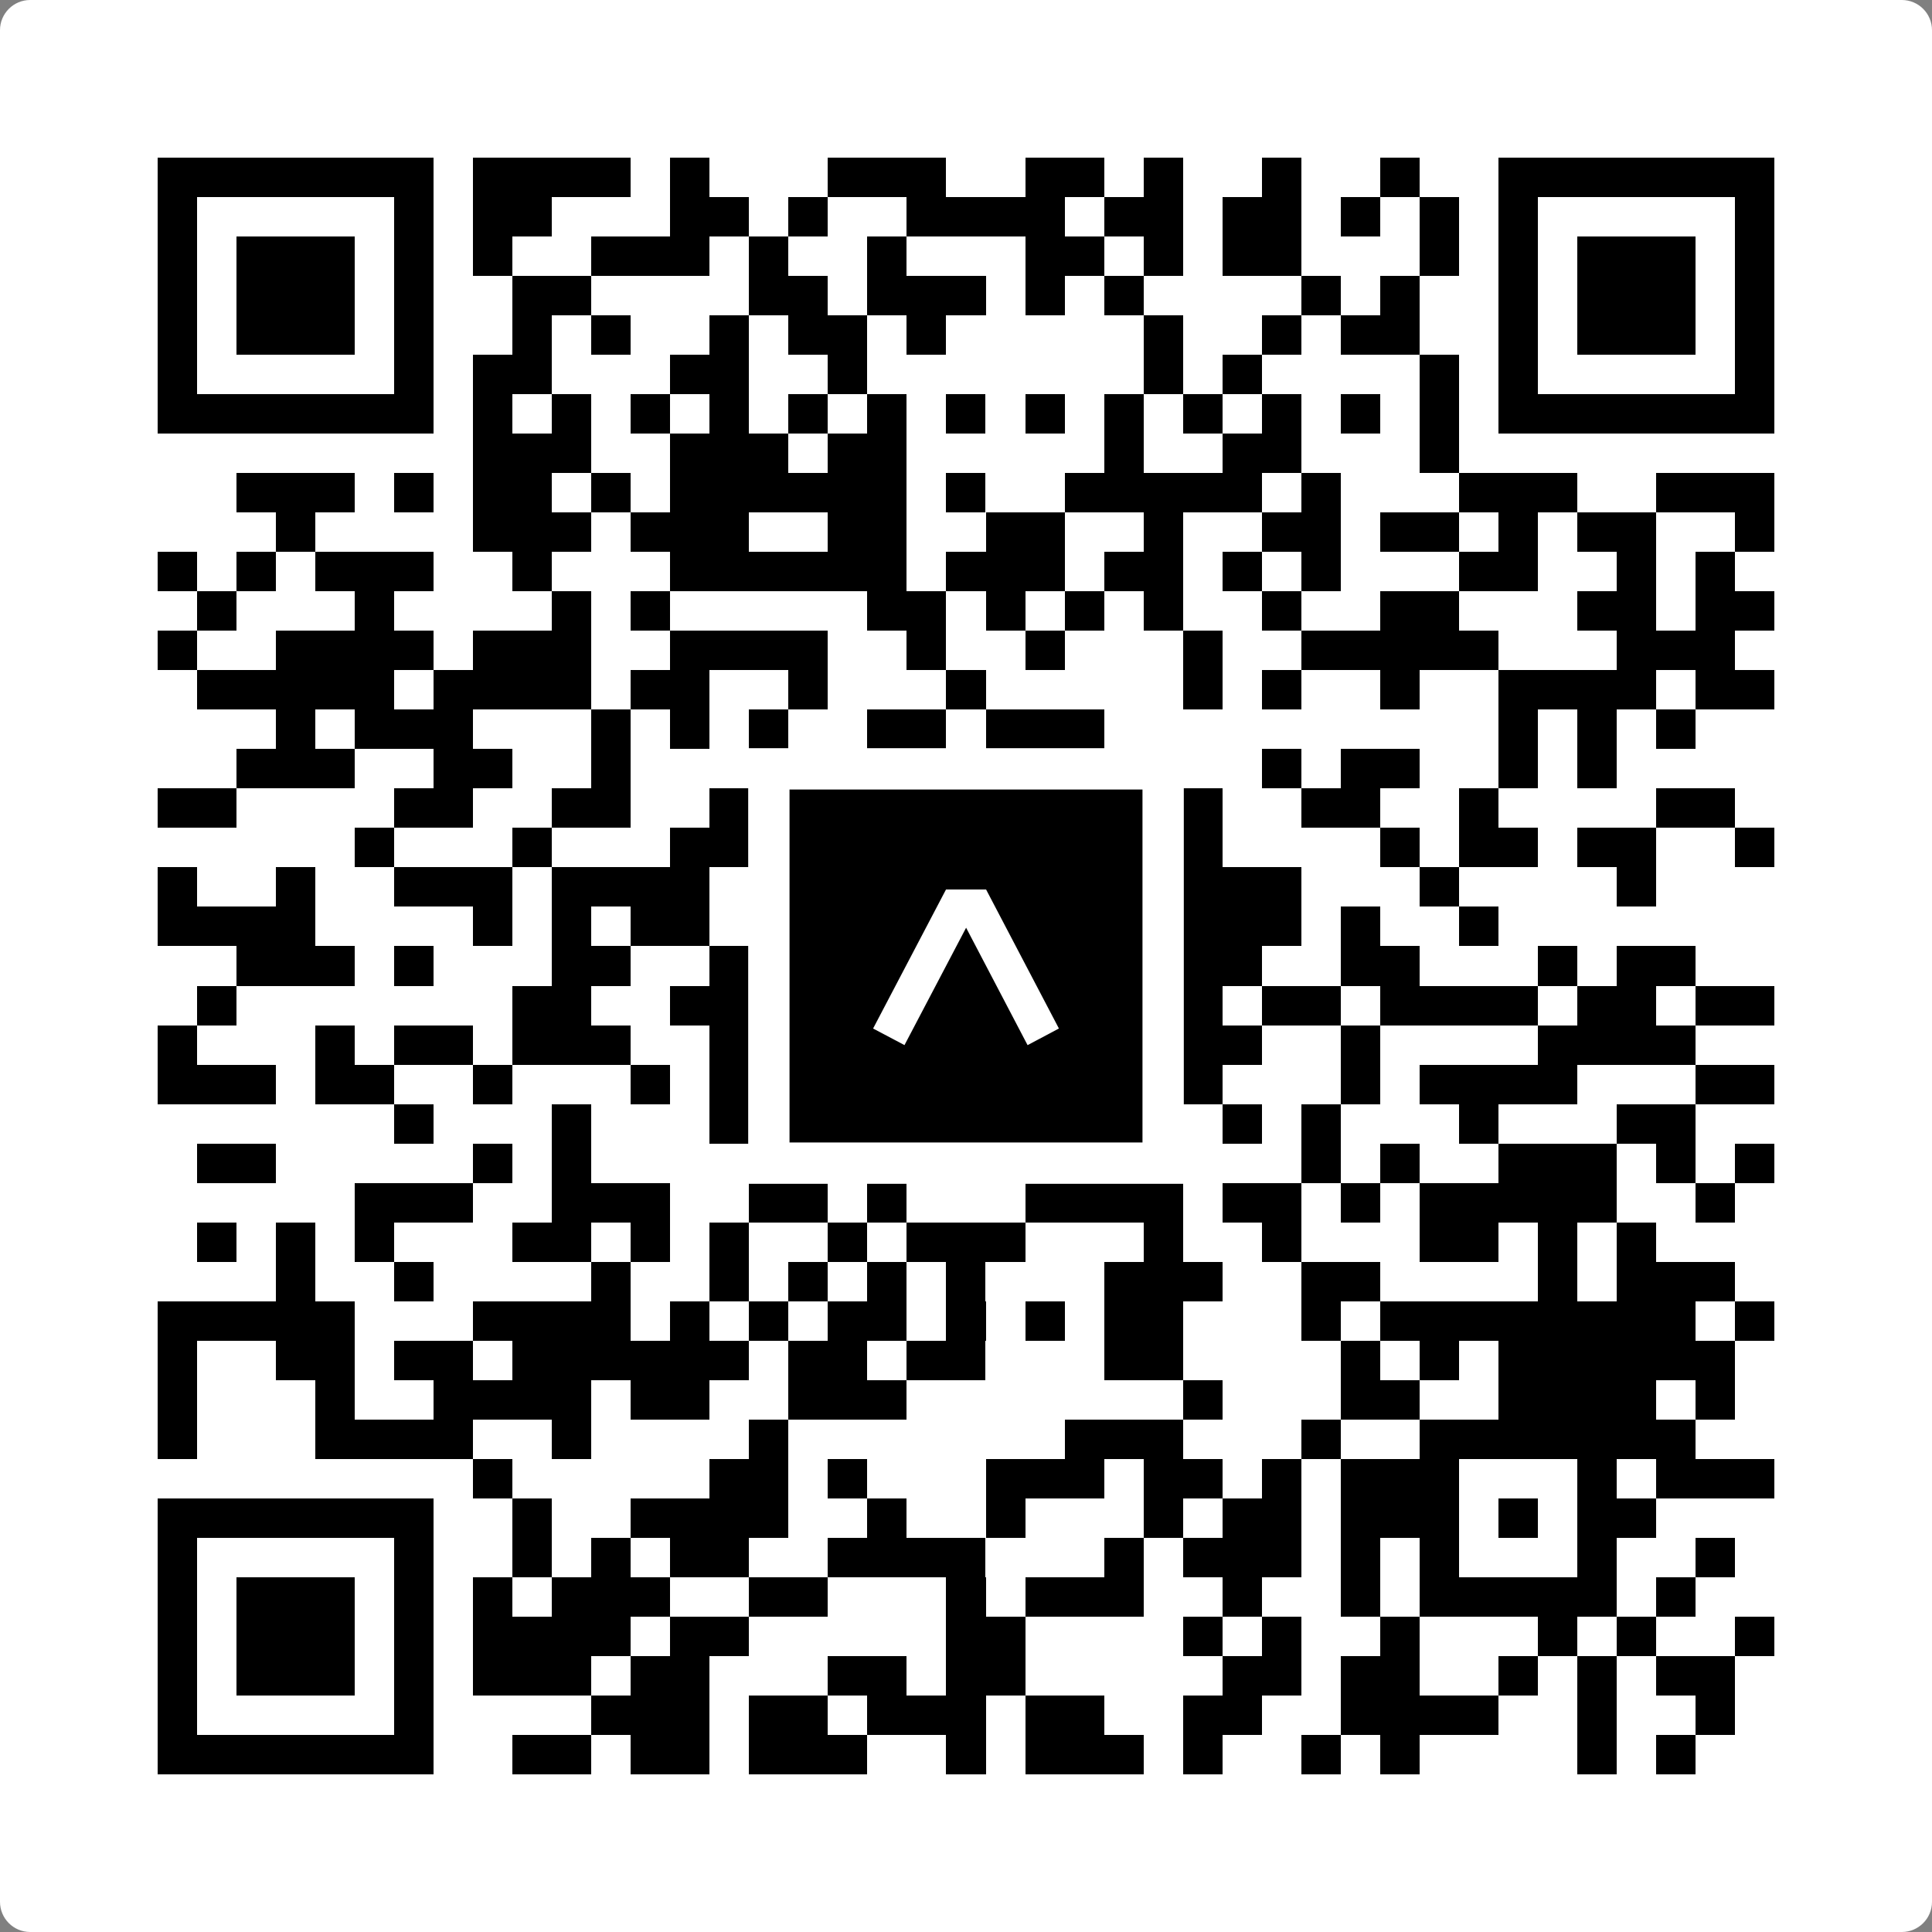
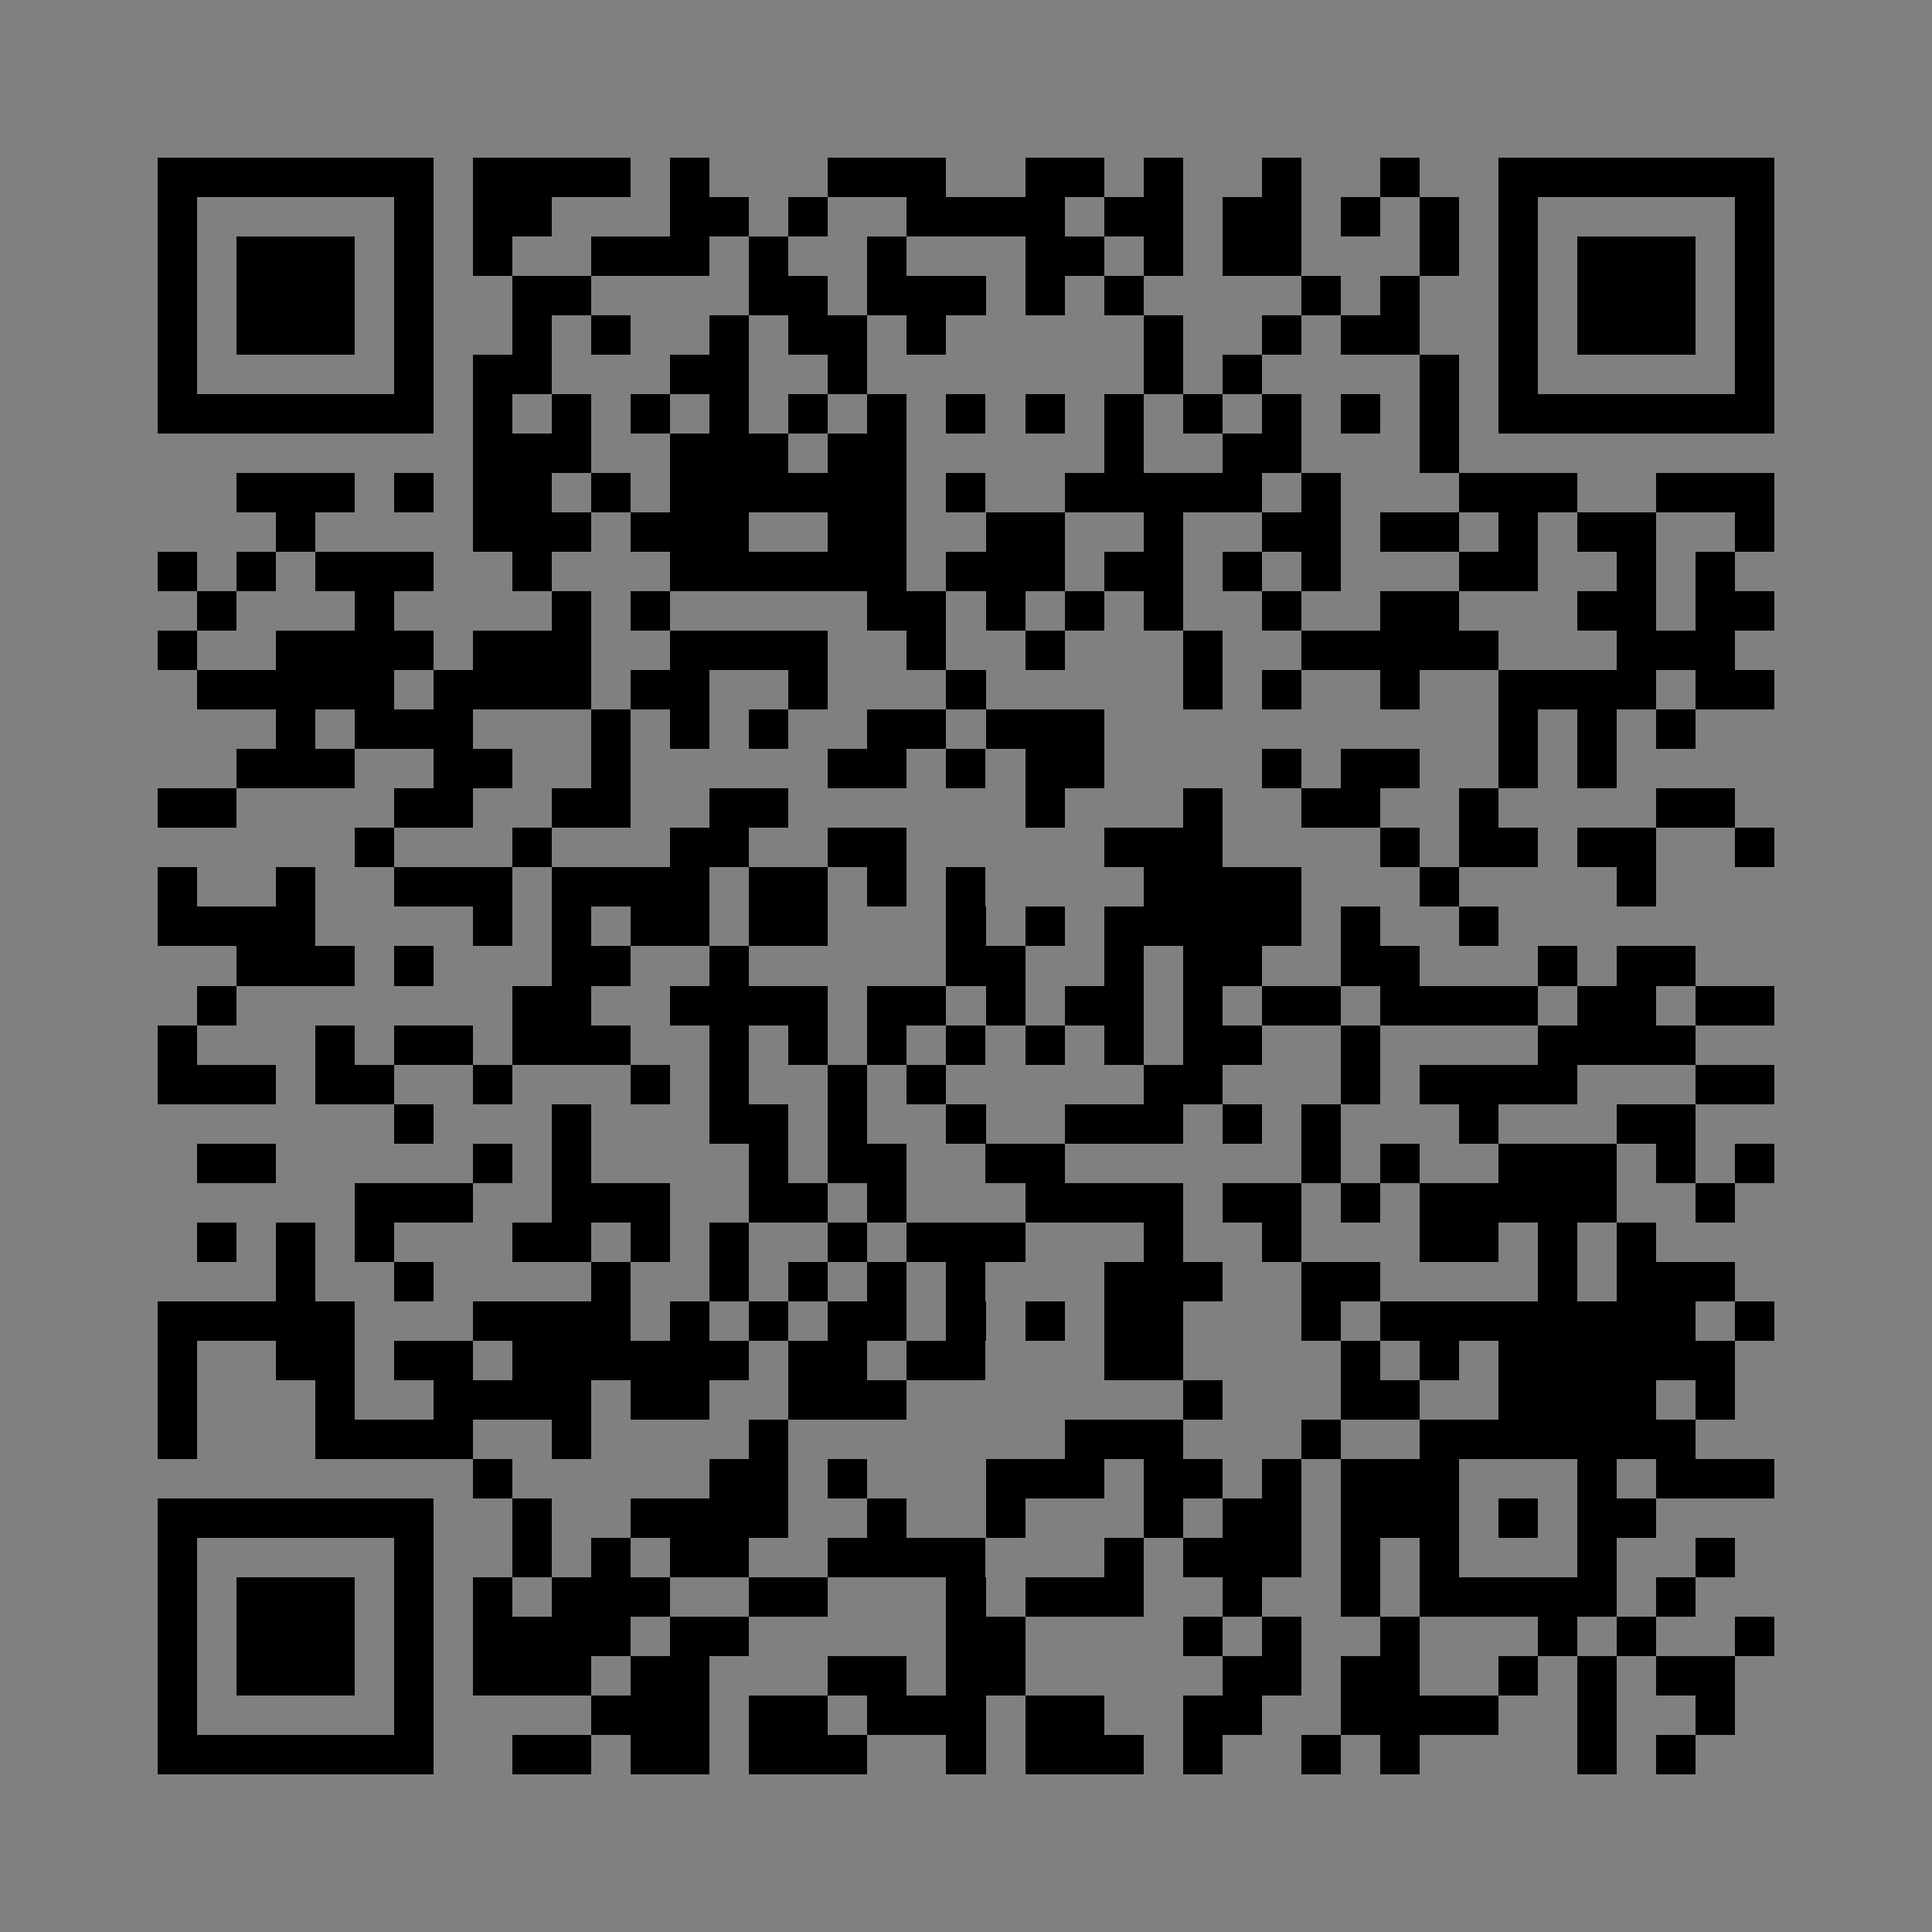
<svg xmlns="http://www.w3.org/2000/svg" width="512" height="512" viewBox="0 0 512 512" fill="none">
  <rect x="0" y="0" width="512" height="512" fill="#808080" stroke="none" />
-   <path d="M0 8C0 3.582 3.582 0 8 0H504C508.418 0 512 3.582 512 8V504C512 508.418 508.418 512 504 512H8C3.582 512 0 508.418 0 504V8Z" fill="white" />
  <svg viewBox="0 0 49 49" shape-rendering="crispEdges" height="512" width="512" x="0" y="0">
    <path stroke="#000000" d="M4 4.5h7m1 0h4m1 0h1m3 0h3m2 0h2m1 0h1m2 0h1m2 0h1m2 0h7M4 5.5h1m5 0h1m1 0h2m3 0h2m1 0h1m2 0h4m1 0h2m1 0h2m1 0h1m1 0h1m1 0h1m5 0h1M4 6.5h1m1 0h3m1 0h1m1 0h1m2 0h3m1 0h1m2 0h1m3 0h2m1 0h1m1 0h2m3 0h1m1 0h1m1 0h3m1 0h1M4 7.5h1m1 0h3m1 0h1m2 0h2m4 0h2m1 0h3m1 0h1m1 0h1m4 0h1m1 0h1m2 0h1m1 0h3m1 0h1M4 8.5h1m1 0h3m1 0h1m2 0h1m1 0h1m2 0h1m1 0h2m1 0h1m5 0h1m2 0h1m1 0h2m2 0h1m1 0h3m1 0h1M4 9.5h1m5 0h1m1 0h2m3 0h2m2 0h1m7 0h1m1 0h1m4 0h1m1 0h1m5 0h1M4 10.5h7m1 0h1m1 0h1m1 0h1m1 0h1m1 0h1m1 0h1m1 0h1m1 0h1m1 0h1m1 0h1m1 0h1m1 0h1m1 0h1m1 0h7M12 11.5h3m2 0h3m1 0h2m5 0h1m2 0h2m3 0h1M6 12.5h3m1 0h1m1 0h2m1 0h1m1 0h6m1 0h1m2 0h5m1 0h1m3 0h3m2 0h3M7 13.5h1m4 0h3m1 0h3m2 0h2m2 0h2m2 0h1m2 0h2m1 0h2m1 0h1m1 0h2m2 0h1M4 14.5h1m1 0h1m1 0h3m2 0h1m3 0h6m1 0h3m1 0h2m1 0h1m1 0h1m3 0h2m2 0h1m1 0h1M5 15.5h1m3 0h1m4 0h1m1 0h1m5 0h2m1 0h1m1 0h1m1 0h1m2 0h1m2 0h2m3 0h2m1 0h2M4 16.5h1m2 0h4m1 0h3m2 0h4m2 0h1m2 0h1m3 0h1m2 0h5m3 0h3M5 17.5h5m1 0h4m1 0h2m2 0h1m3 0h1m5 0h1m1 0h1m2 0h1m2 0h4m1 0h2M7 18.5h1m1 0h3m3 0h1m1 0h1m1 0h1m2 0h2m1 0h3m10 0h1m1 0h1m1 0h1M6 19.5h3m2 0h2m2 0h1m5 0h2m1 0h1m1 0h2m4 0h1m1 0h2m2 0h1m1 0h1M4 20.5h2m4 0h2m2 0h2m2 0h2m6 0h1m3 0h1m2 0h2m2 0h1m4 0h2M9 21.5h1m3 0h1m3 0h2m2 0h2m5 0h3m4 0h1m1 0h2m1 0h2m2 0h1M4 22.5h1m2 0h1m2 0h3m1 0h4m1 0h2m1 0h1m1 0h1m4 0h4m3 0h1m4 0h1M4 23.5h4m4 0h1m1 0h1m1 0h2m1 0h2m3 0h1m1 0h1m1 0h5m1 0h1m2 0h1M6 24.5h3m1 0h1m3 0h2m2 0h1m5 0h2m2 0h1m1 0h2m2 0h2m3 0h1m1 0h2M5 25.5h1m7 0h2m2 0h4m1 0h2m1 0h1m1 0h2m1 0h1m1 0h2m1 0h4m1 0h2m1 0h2M4 26.5h1m3 0h1m1 0h2m1 0h3m2 0h1m1 0h1m1 0h1m1 0h1m1 0h1m1 0h1m1 0h2m2 0h1m4 0h4M4 27.5h3m1 0h2m2 0h1m3 0h1m1 0h1m2 0h1m1 0h1m5 0h2m3 0h1m1 0h4m3 0h2M10 28.5h1m3 0h1m3 0h2m1 0h1m2 0h1m2 0h3m1 0h1m1 0h1m3 0h1m3 0h2M5 29.5h2m5 0h1m1 0h1m4 0h1m1 0h2m2 0h2m6 0h1m1 0h1m2 0h3m1 0h1m1 0h1M9 30.5h3m2 0h3m2 0h2m1 0h1m3 0h4m1 0h2m1 0h1m1 0h5m2 0h1M5 31.5h1m1 0h1m1 0h1m3 0h2m1 0h1m1 0h1m2 0h1m1 0h3m3 0h1m2 0h1m3 0h2m1 0h1m1 0h1M7 32.5h1m2 0h1m4 0h1m2 0h1m1 0h1m1 0h1m1 0h1m3 0h3m2 0h2m4 0h1m1 0h3M4 33.5h5m3 0h4m1 0h1m1 0h1m1 0h2m1 0h1m1 0h1m1 0h2m3 0h1m1 0h8m1 0h1M4 34.5h1m2 0h2m1 0h2m1 0h6m1 0h2m1 0h2m3 0h2m4 0h1m1 0h1m1 0h6M4 35.5h1m3 0h1m2 0h4m1 0h2m2 0h3m7 0h1m3 0h2m2 0h4m1 0h1M4 36.5h1m3 0h4m2 0h1m4 0h1m7 0h3m3 0h1m2 0h7M12 37.5h1m5 0h2m1 0h1m3 0h3m1 0h2m1 0h1m1 0h3m3 0h1m1 0h3M4 38.5h7m2 0h1m2 0h4m2 0h1m2 0h1m3 0h1m1 0h2m1 0h3m1 0h1m1 0h2M4 39.5h1m5 0h1m2 0h1m1 0h1m1 0h2m2 0h4m3 0h1m1 0h3m1 0h1m1 0h1m3 0h1m2 0h1M4 40.5h1m1 0h3m1 0h1m1 0h1m1 0h3m2 0h2m3 0h1m1 0h3m2 0h1m2 0h1m1 0h5m1 0h1M4 41.5h1m1 0h3m1 0h1m1 0h4m1 0h2m5 0h2m4 0h1m1 0h1m2 0h1m3 0h1m1 0h1m2 0h1M4 42.5h1m1 0h3m1 0h1m1 0h3m1 0h2m3 0h2m1 0h2m5 0h2m1 0h2m2 0h1m1 0h1m1 0h2M4 43.5h1m5 0h1m4 0h3m1 0h2m1 0h3m1 0h2m2 0h2m2 0h4m2 0h1m2 0h1M4 44.5h7m2 0h2m1 0h2m1 0h3m2 0h1m1 0h3m1 0h1m2 0h1m1 0h1m4 0h1m1 0h1" />
  </svg>
-   <rect x="203.755" y="203.755" width="104.49" height="104.49" fill="black" stroke="white" stroke-width="10.949" />
  <svg x="203.755" y="203.755" width="104.49" height="104.49" viewBox="0 0 116 116" fill="none">
-     <path d="M63.911 35.496L52.114 35.496L30.667 76.393L39.902 81.271L58.033 46.739L76.117 81.283L85.333 76.385L63.911 35.496Z" fill="white" />
-   </svg>
+     </svg>
</svg>